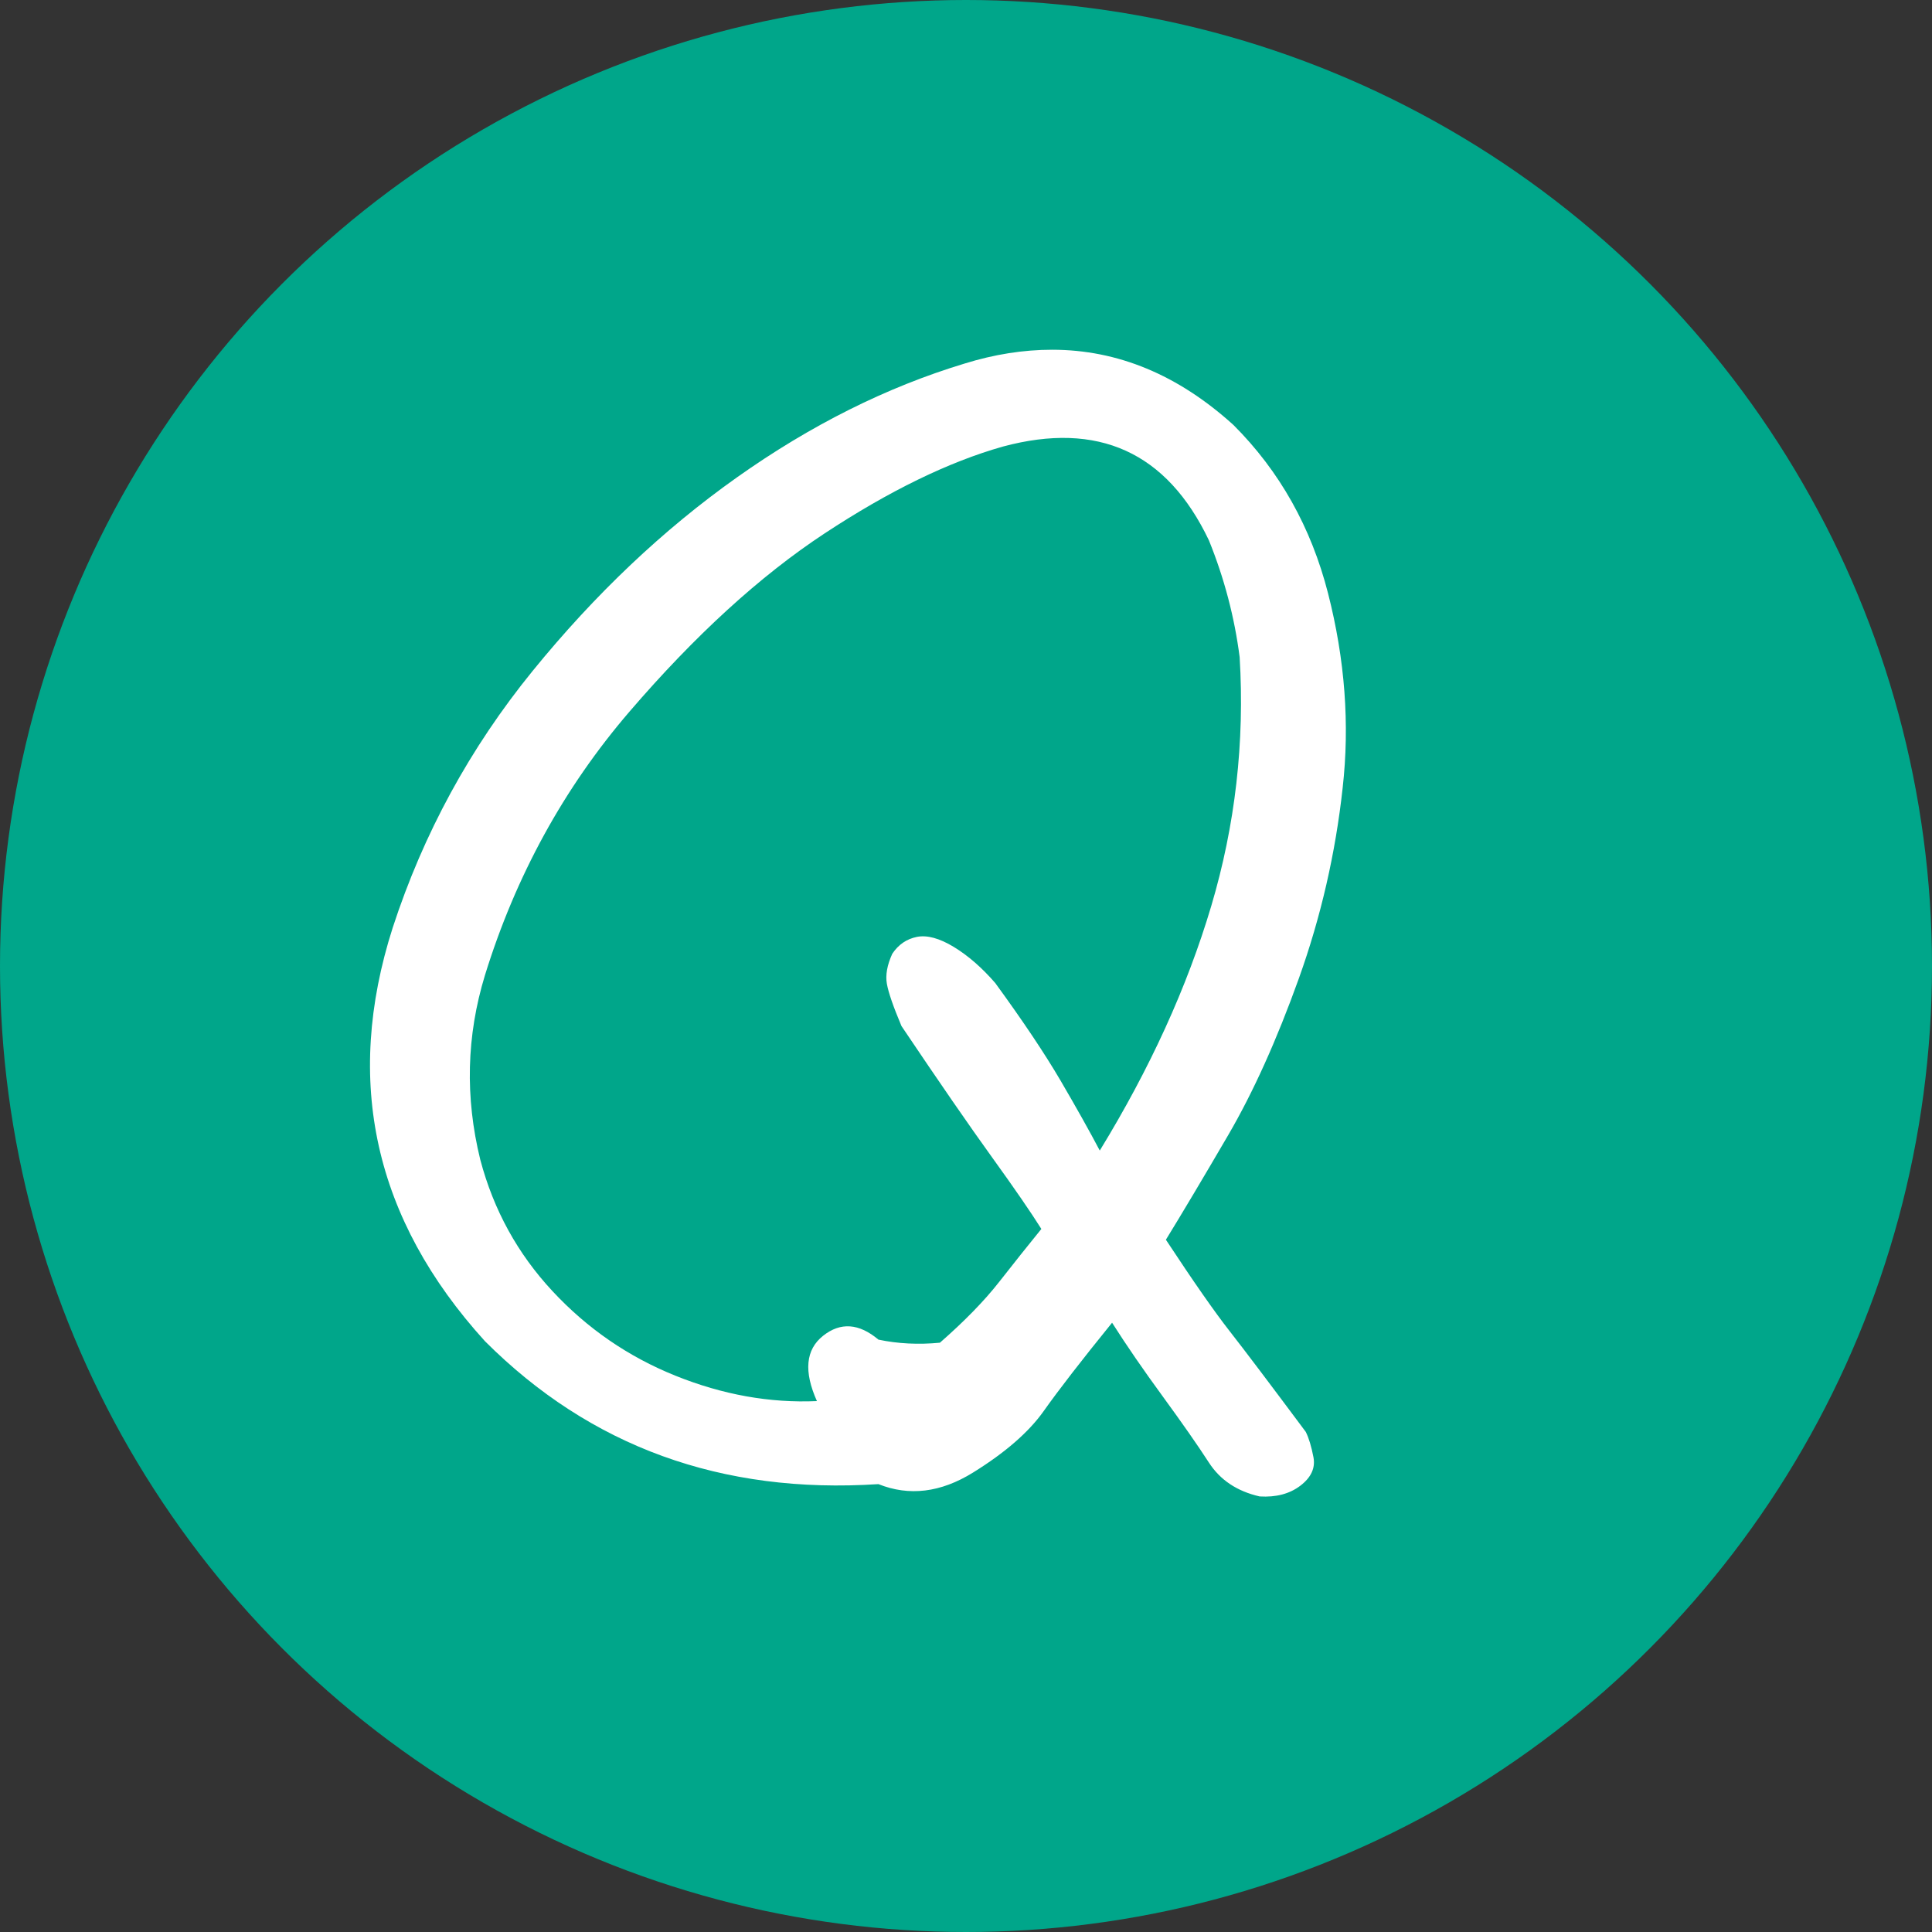
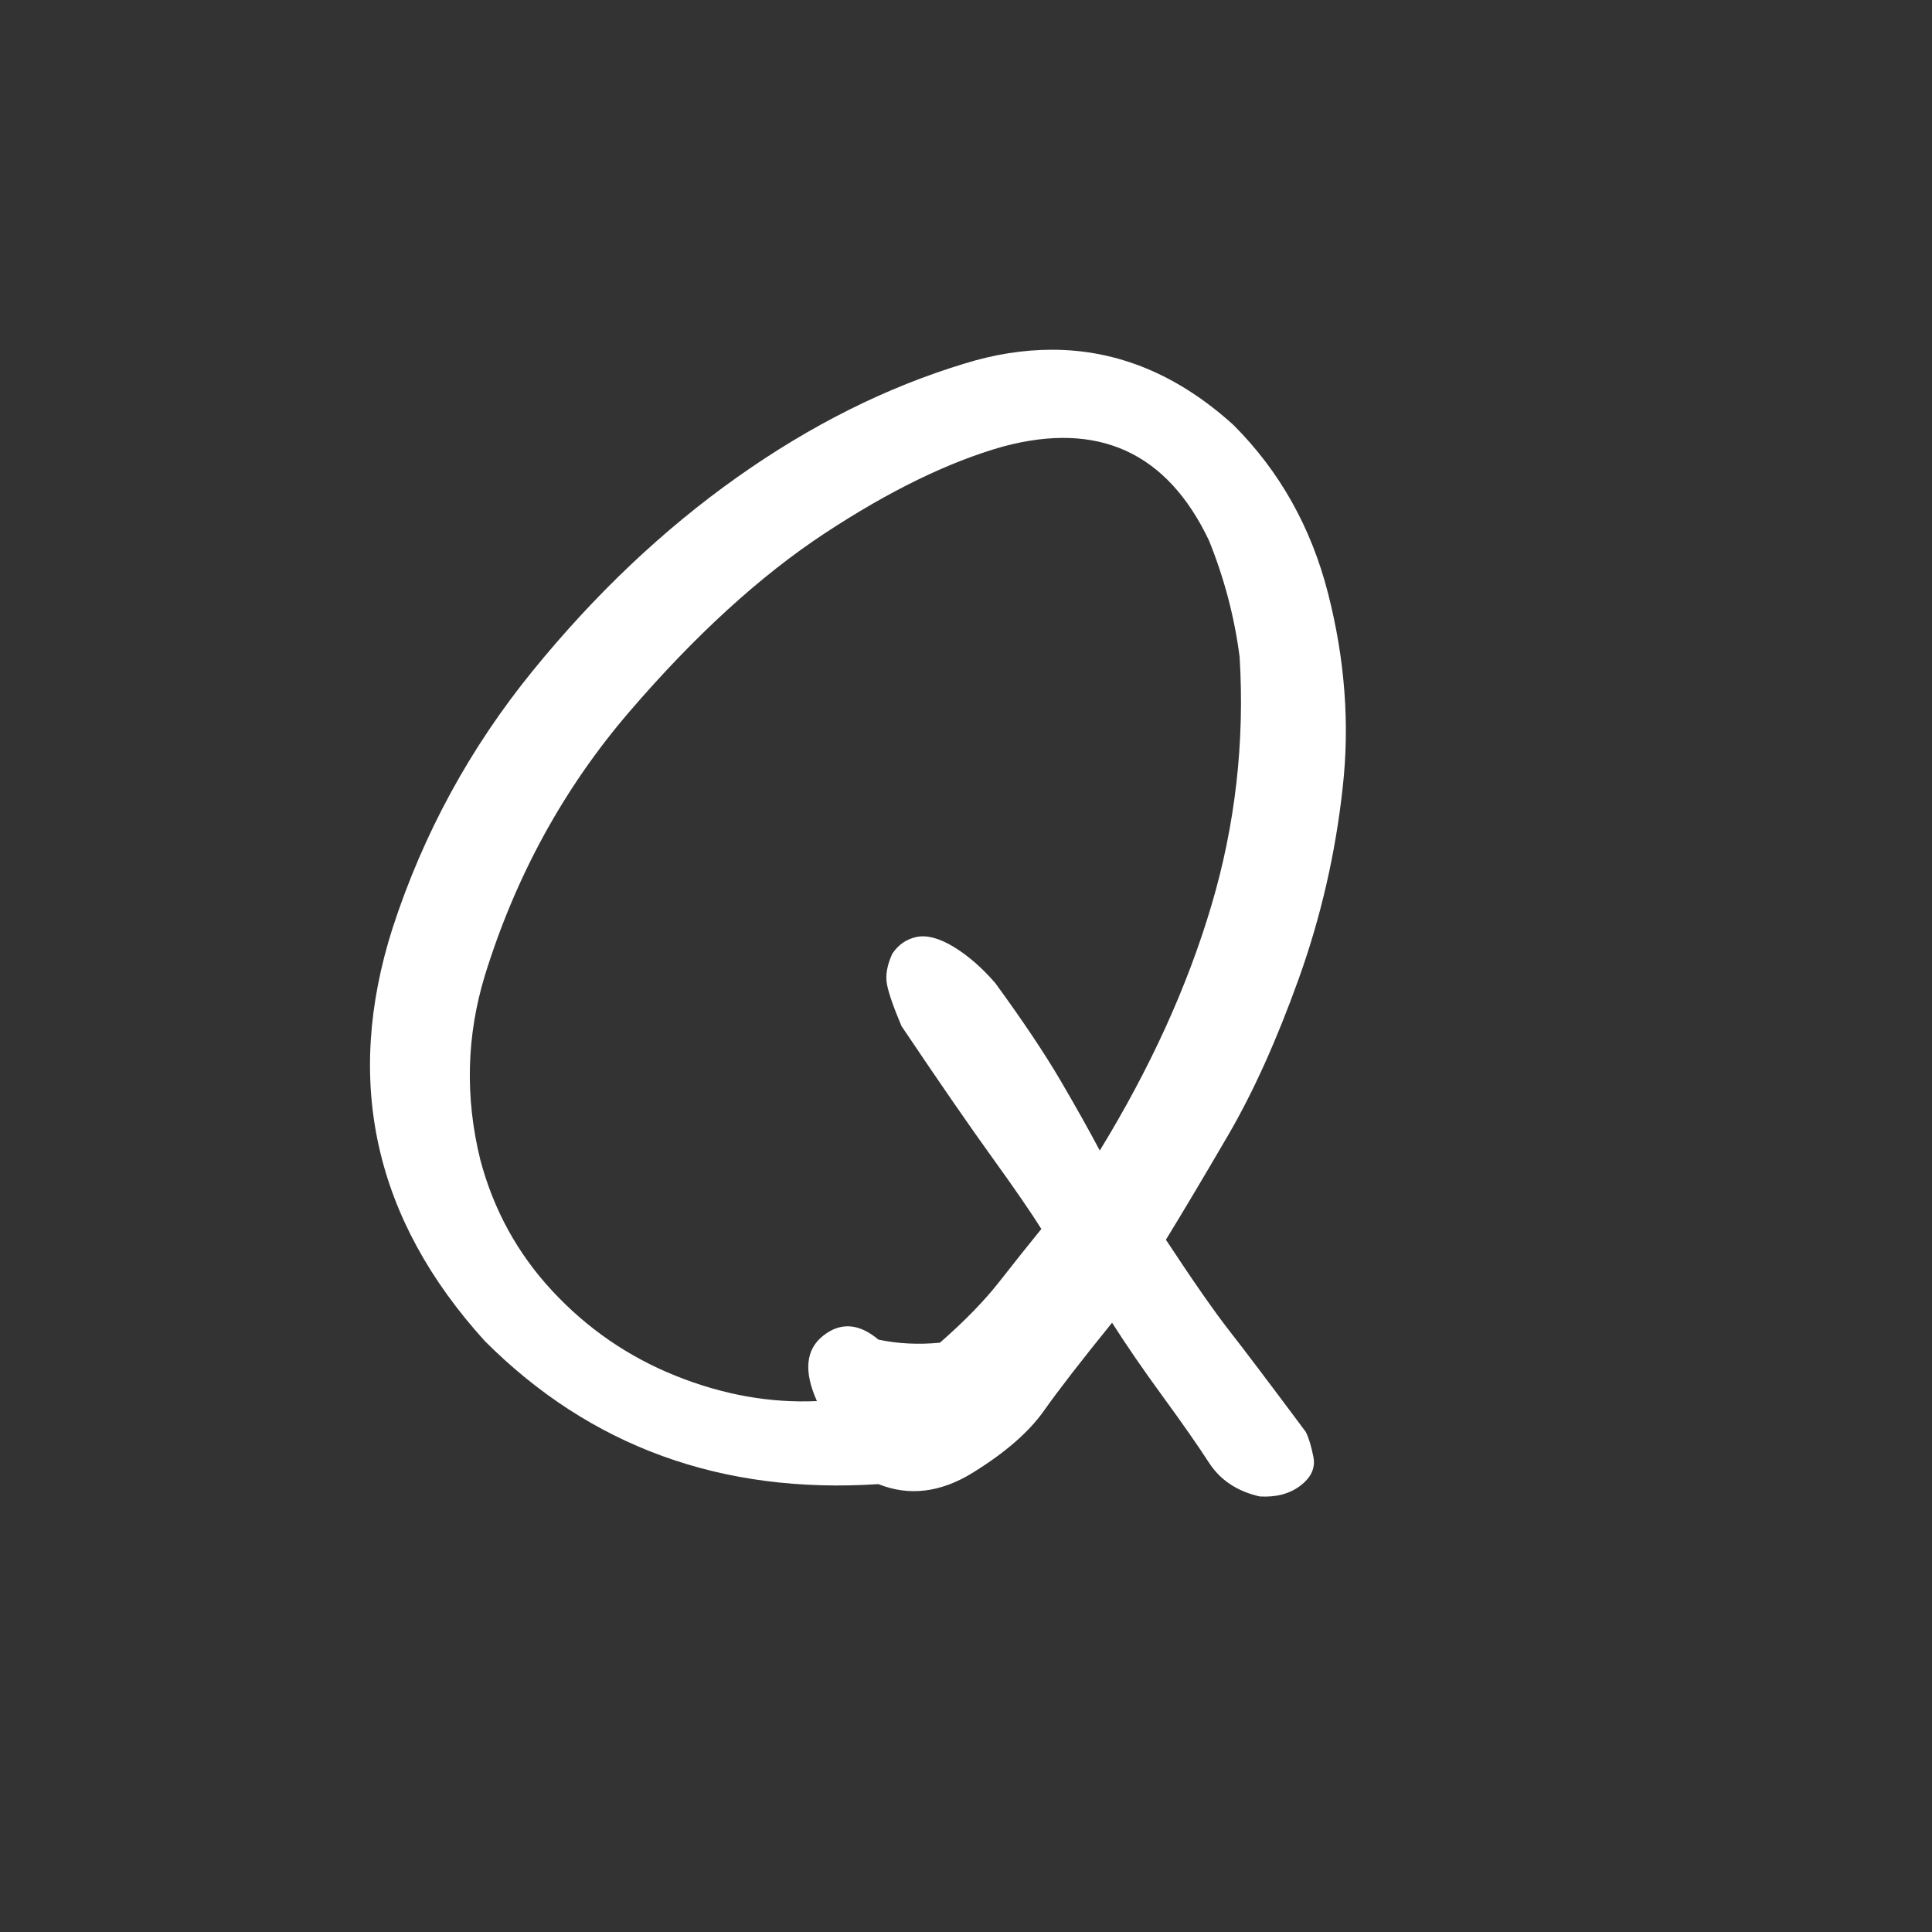
<svg xmlns="http://www.w3.org/2000/svg" id="_レイヤー_1" viewBox="0 0 200 200">
  <rect x="0" y="0" width="200" height="200" fill="#333333" stroke="none" />
  <defs>
    <style>.cls-1{fill:#fff;}.cls-2{fill:#00a68a;}</style>
  </defs>
-   <circle class="cls-2" cx="100" cy="100" r="100" />
  <path class="cls-1" d="M115.121,136.928c-3.183,3.926-5.544,6.977-7.081,9.15-1.539,2.173-3.978,4.296-7.319,6.365-3.342,2.069-6.604,2.466-9.786,1.193-16.23,1.059-29.811-3.874-40.735-14.798-11.457-12.623-14.639-26.892-9.547-42.804,3.183-9.759,8.008-18.617,14.48-26.573,6.469-7.956,13.525-14.639,21.164-20.049,7.638-5.41,15.487-9.334,23.55-11.775,3.076-.955,6.099-1.432,9.07-1.432,6.788,0,13.048,2.601,18.777,7.797,4.773,4.774,8.036,10.582,9.786,17.424,1.75,6.842,2.253,13.553,1.512,20.129-.743,6.79-2.255,13.366-4.535,19.731-2.283,6.365-4.722,11.775-7.32,16.23-2.601,4.455-4.749,8.063-6.444,10.82,2.864,4.351,5.064,7.506,6.604,9.468,1.537,1.964,4.162,5.438,7.876,10.423.318.636.582,1.512.796,2.625.211,1.114-.239,2.093-1.353,2.944-1.114.848-2.521,1.218-4.217,1.114-2.335-.532-4.085-1.698-5.251-3.501-1.168-1.805-2.76-4.082-4.773-6.842-2.017-2.757-3.767-5.303-5.251-7.638ZM84.569,145.043c-1.38-3.076-1.168-5.331.637-6.763,1.803-1.432,3.712-1.298,5.729.398,2.014.425,4.137.532,6.365.318,2.546-2.228,4.587-4.321,6.126-6.285,1.536-1.962,2.996-3.792,4.375-5.49-1.062-1.696-2.76-4.162-5.092-7.399-2.334-3.235-5.465-7.77-9.388-13.605-.85-2.014-1.353-3.473-1.512-4.376-.159-.9.025-1.934.557-3.103.636-.955,1.484-1.536,2.546-1.75,1.059-.211,2.332.134,3.819,1.034,1.484.902,2.917,2.148,4.296,3.739,2.864,3.926,5.117,7.295,6.763,10.104,1.644,2.812,2.996,5.226,4.058,7.24,5.196-8.486,9.042-16.919,11.536-25.301,2.491-8.379,3.474-16.971,2.944-25.778-.532-4.137-1.591-8.167-3.183-12.093-4.351-9.122-11.457-12.357-21.322-9.706-5.624,1.591-11.775,4.59-18.458,8.99-6.683,4.403-13.421,10.557-20.208,18.458-6.79,7.904-11.775,17.001-14.958,27.289-1.91,6.26-2.069,12.625-.478,19.095,1.377,5.199,3.871,9.734,7.479,13.605,3.605,3.874,7.849,6.79,12.729,8.752,4.878,1.964,9.759,2.839,14.639,2.625Z" />
</svg>